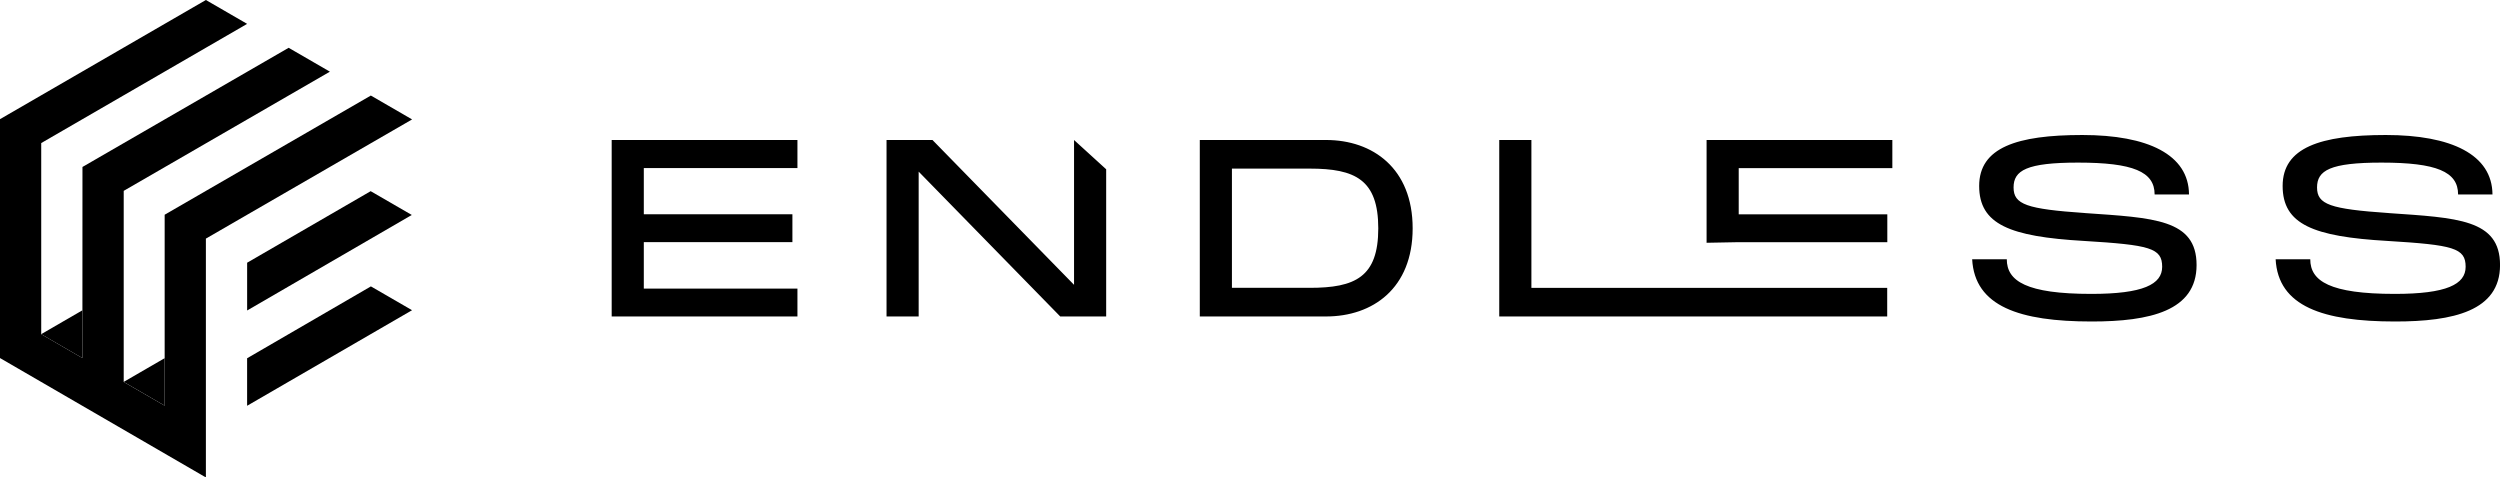
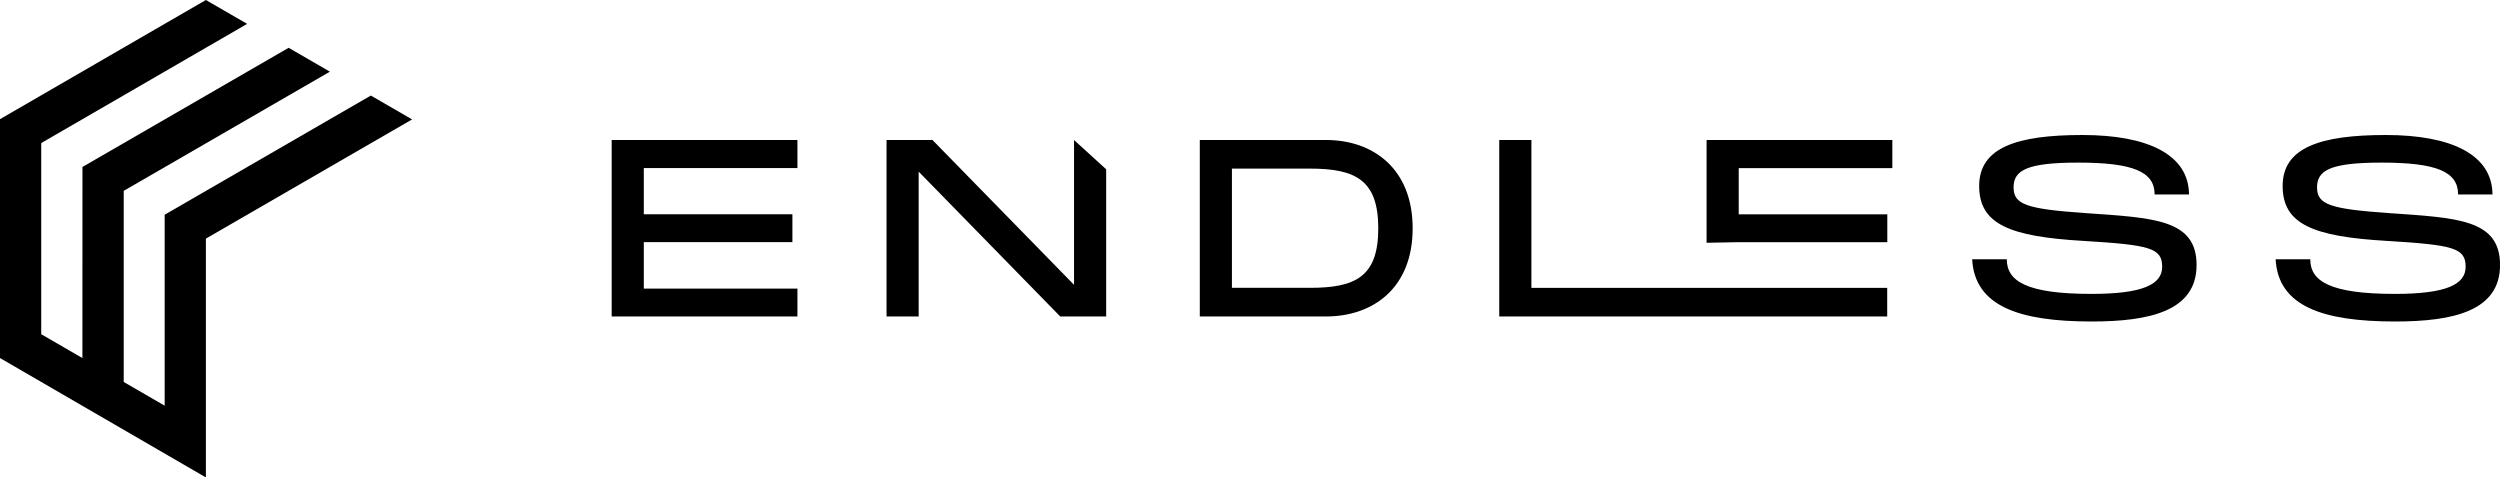
<svg xmlns="http://www.w3.org/2000/svg" id="Layer_1" data-name="Layer 1" viewBox="0 0 1187.43 226.77">
  <path d="m195.73,56.72l-19.59-11.34-97.93,56.61h0s0,90.69,0,90.69l-19.45-11.26v-90.77l97.93-56.61-19.59-11.34-97.93,56.6h0s-.03,90.77-.03,90.77l-19.56-11.33v-.02h0v-90.77L117.38,11.34,97.79,0,0,56.6H0S0,170.06,0,170.06l97.79,56.71v-113.44s97.94-56.61,97.94-56.61ZM39.15,170.06h0s0,0,0,0h0Z" />
-   <path d="m39.15,170.06h0s0,0,0,0h0Zm156.43-67.96l-19.52-11.3-58.68,33.98v22.58h0v.11l78.2-45.37ZM58.76,181.41l19.45,11.26v-22.55l-19.45,11.27v.02Zm39.03-.02h0v.07h0v-.07h0v-.06h0s0,.06,0,.06Zm78.39-45.37l-58.81,34.14v22.57l78.34-45.39-19.54-11.31Zm-137.04,11.36l-19.56,11.33h0s0,0,0,0h0v.03l19.56,11.33v-22.68Z" />
  <path d="m290.53,150.3h88.23v-13.23h-72.97v-22.06h70.58v-13.23h-70.58v-21.94h72.97v-13.35h-88.23v83.82Zm219.61-15.02l-67.24-68.79h-21.82v83.82h15.26v-68.79l67.24,68.79h21.82v-69.91l-15.26-13.9v68.79Zm119.7-68.79h-59.97v83.82h59.97c22.18,0,41.13-13.35,41.13-41.85s-18.96-41.97-41.13-41.97Zm-7.75,70.22h-36.96v-56.63h36.96c21.58,0,32.55,5.24,32.55,28.38s-10.97,28.25-32.55,28.25Zm105.27-70.22h-15.26v83.82h184.27v-13.59h-169v-70.22Zm83.22,48.82l15.26-.29h70.58v-13.23h-70.58v-21.94h72.97v-13.35h-88.23v48.82Zm179.79-14.12c-27.78-1.91-33.98-4.06-33.98-12.16s6.2-11.8,30.64-11.8c26.11,0,36.36,4.29,36.36,15.14h16.33c-.12-18.96-19.55-28.25-50.67-28.25s-49,5.96-49,24.2,14.55,24.08,49.72,26.11c31.36,1.91,37.2,3.34,37.2,12.28,0,8.35-9.06,12.88-33.62,12.88-30.88,0-40.18-6.08-40.18-16.46h-16.45c1.19,22.41,22.53,29.57,56.75,29.57,27.66,0,49.84-5.01,49.84-26.82s-20.39-22.41-52.94-24.68Zm144.14,0c-27.78-1.91-33.98-4.06-33.98-12.16s6.2-11.8,30.64-11.8c26.11,0,36.36,4.29,36.36,15.14h16.33c-.12-18.96-19.55-28.25-50.67-28.25s-49,5.96-49,24.2,14.55,24.08,49.72,26.11c31.36,1.91,37.2,3.34,37.2,12.28,0,8.35-9.06,12.88-33.62,12.88-30.88,0-40.18-6.08-40.18-16.46h-16.45c1.19,22.41,22.53,29.57,56.75,29.57,27.66,0,49.84-5.01,49.84-26.82s-20.39-22.41-52.94-24.68Z" />
</svg>